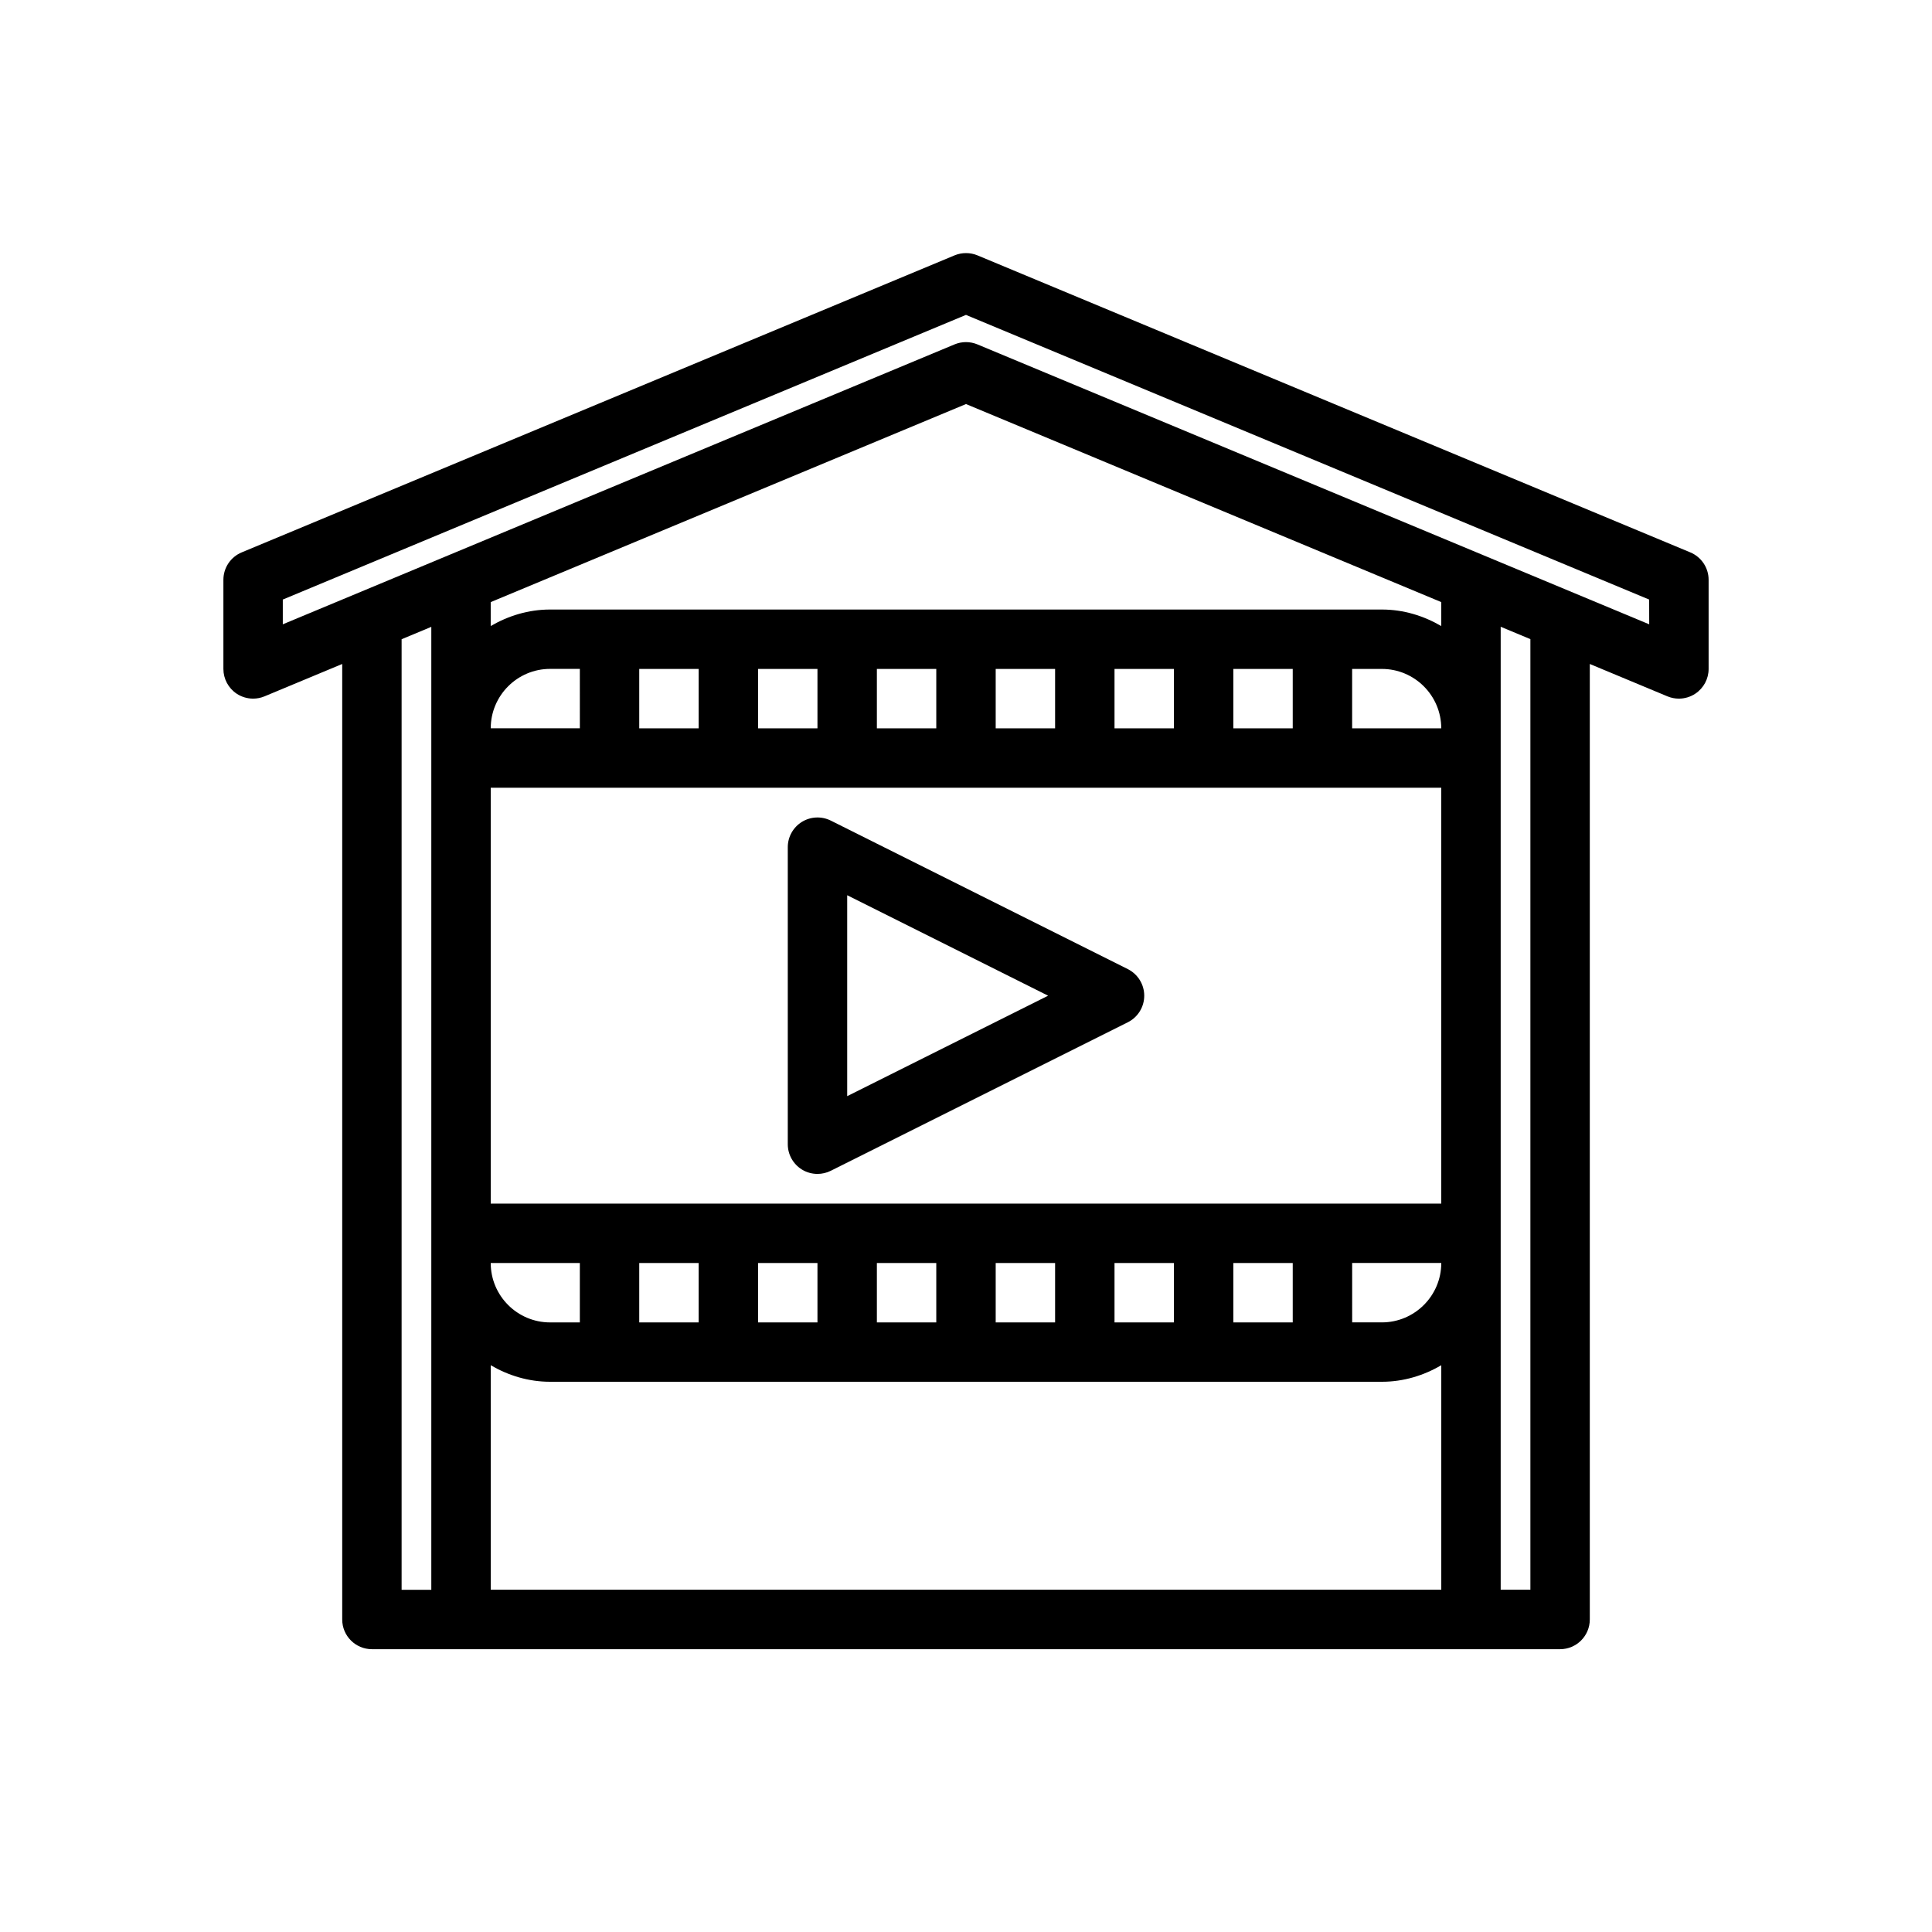
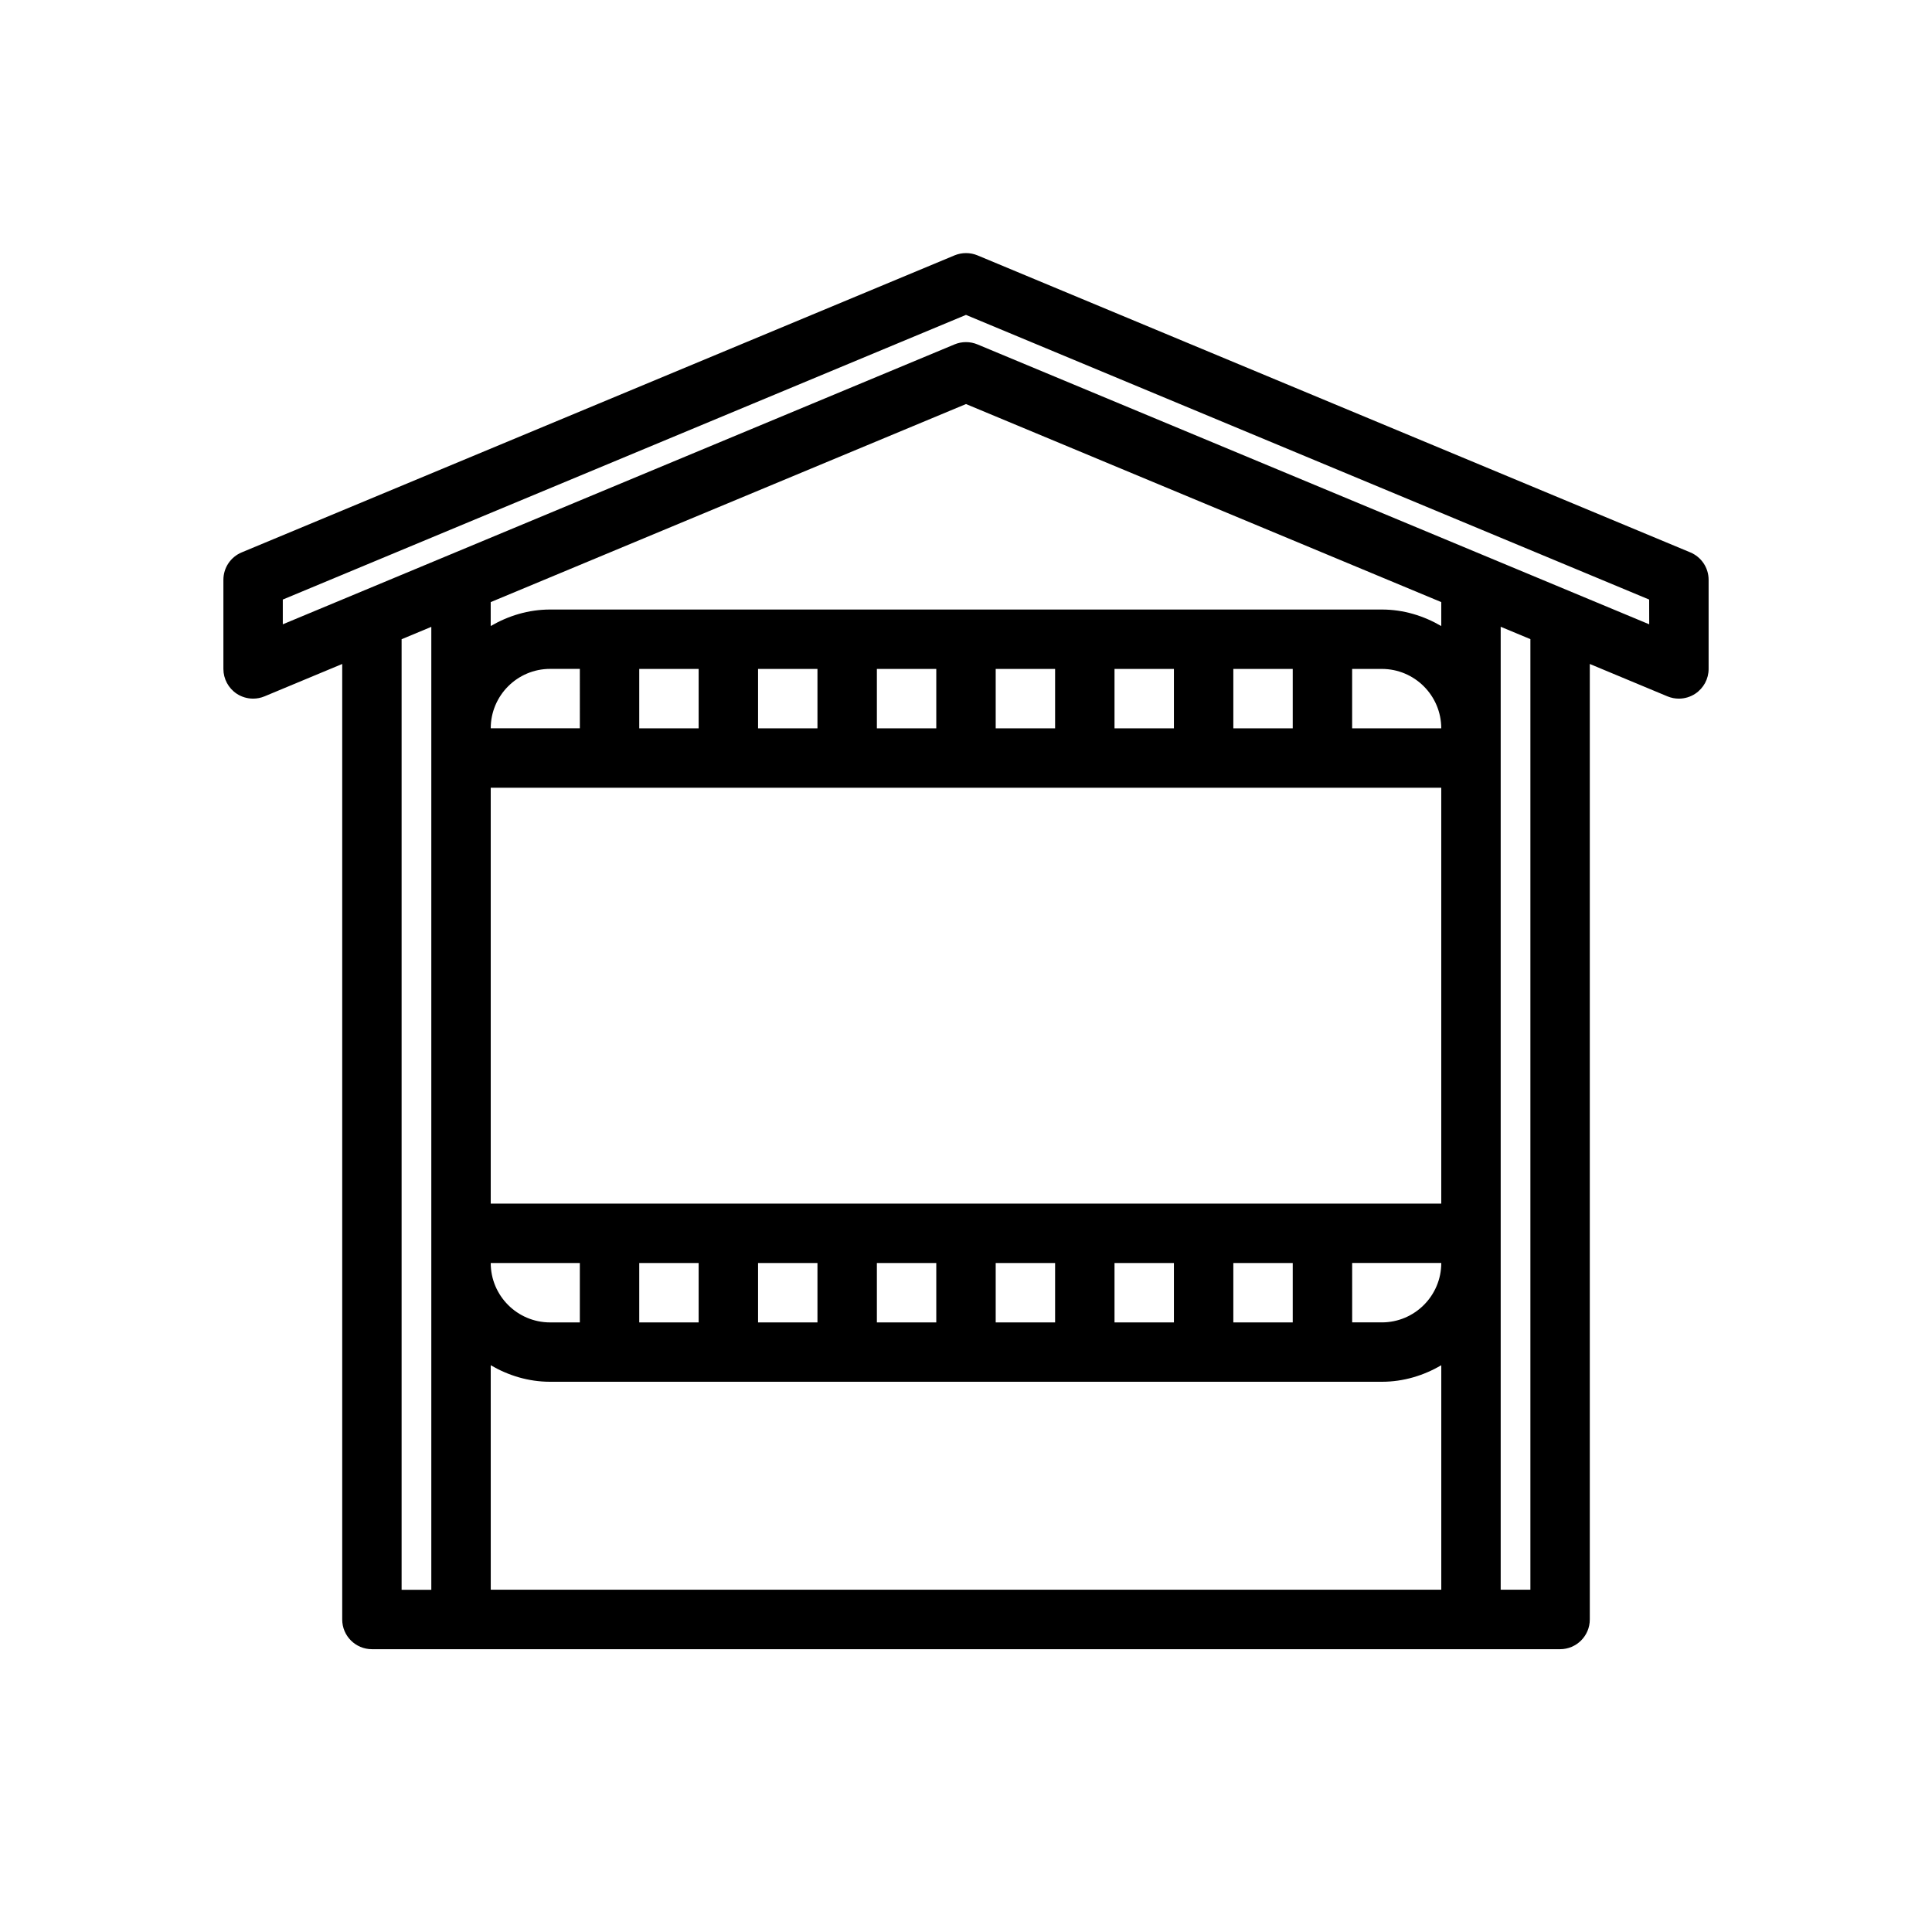
<svg xmlns="http://www.w3.org/2000/svg" fill="#000000" width="800px" height="800px" version="1.1" viewBox="144 144 512 512">
  <g>
-     <path d="m356.5 453.93c1.27 0.781 2.703 1.172 4.141 1.172 1.203 0 2.41-0.277 3.519-0.828l78.719-39.359c2.672-1.336 4.356-4.059 4.356-7.043s-1.684-5.707-4.352-7.047l-78.719-39.359c-2.441-1.211-5.336-1.086-7.66 0.348-2.316 1.438-3.734 3.965-3.734 6.699v78.719c0 2.731 1.418 5.258 3.731 6.699zm12.016-72.684 53.246 26.625-53.246 26.621z" />
    <path d="m591.96 290.39-188.93-78.719c-0.953-0.395-1.977-0.598-3.023-0.598s-2.078 0.203-3.031 0.598l-188.93 78.719c-2.934 1.223-4.844 4.086-4.844 7.269v23.617c0 2.629 1.316 5.086 3.504 6.551 1.312 0.871 2.832 1.316 4.367 1.316 1.023 0 2.055-0.195 3.031-0.605l20.586-8.578v253.22c0 4.344 3.527 7.871 7.871 7.871h314.88c4.344 0 7.871-3.527 7.871-7.871v-253.22l20.586 8.582c0.973 0.406 2.004 0.602 3.027 0.602 1.527 0 3.055-0.449 4.367-1.324 2.191-1.461 3.508-3.918 3.508-6.547v-23.617c0-3.18-1.914-6.043-4.844-7.266zm-341.53 23.012 7.871-3.281v255.19h-7.871zm149.57-62.324 125.95 52.484v6.352c-4.656-2.715-9.984-4.383-15.746-4.383h-220.42c-5.762 0-11.09 1.668-15.742 4.375v-6.344zm-70.852 70.195v15.742h-15.742v-15.742zm31.488 0v15.742h-15.742v-15.742zm31.488 0v15.742h-15.742v-15.742zm31.488 0v15.742h-15.742v-15.742zm31.488 0v15.742h-15.742v-15.742zm31.488 0v15.742h-15.742v-15.742zm23.617 0c8.684 0 15.742 7.062 15.742 15.742h-23.617v-15.742zm-39.359 173.18v-15.742h15.742v15.742zm-31.488 0v-15.742h15.742v15.742zm-31.488 0v-15.742h15.742v15.742zm-31.488 0v-15.742h15.742v15.742zm-31.488 0v-15.742h15.742v15.742zm-31.488 0v-15.742h15.742v15.742zm-23.617 0c-8.684 0-15.742-7.062-15.742-15.742h23.617v15.742zm236.16-141.7v110.21l-251.9 0.004v-110.21zm-23.613 125.95h23.617c0 8.684-7.062 15.742-15.742 15.742h-7.871zm-204.67-141.7h-23.617c0-8.684 7.062-15.742 15.742-15.742h7.871zm-23.617 168.8c4.652 2.711 9.98 4.379 15.742 4.379h220.42c5.762 0 11.09-1.668 15.742-4.375v59.48h-251.9zm275.52 59.484h-7.871v-255.19l7.871 3.281zm31.488-255.84-178.03-74.18c-0.953-0.395-1.977-0.605-3.023-0.605-1.055 0-2.078 0.203-3.039 0.605l-178.02 74.18v-6.559l181.05-75.438 181.05 75.438z" />
  </g>
</svg>